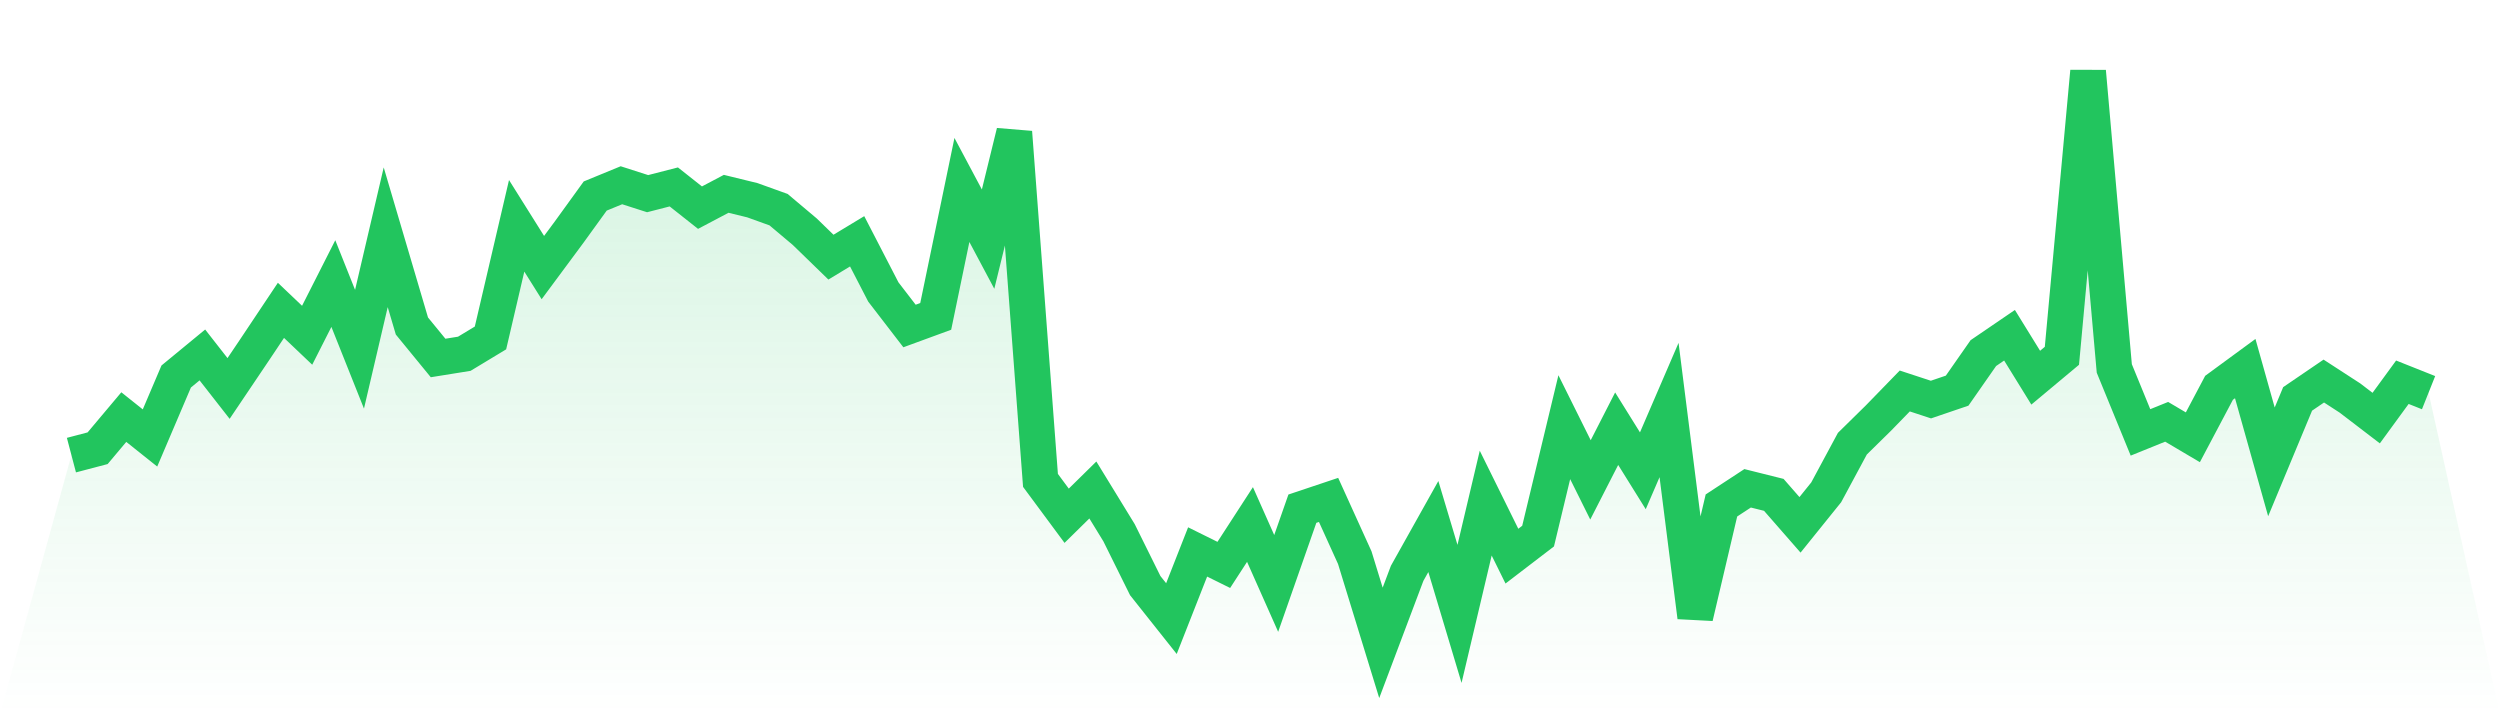
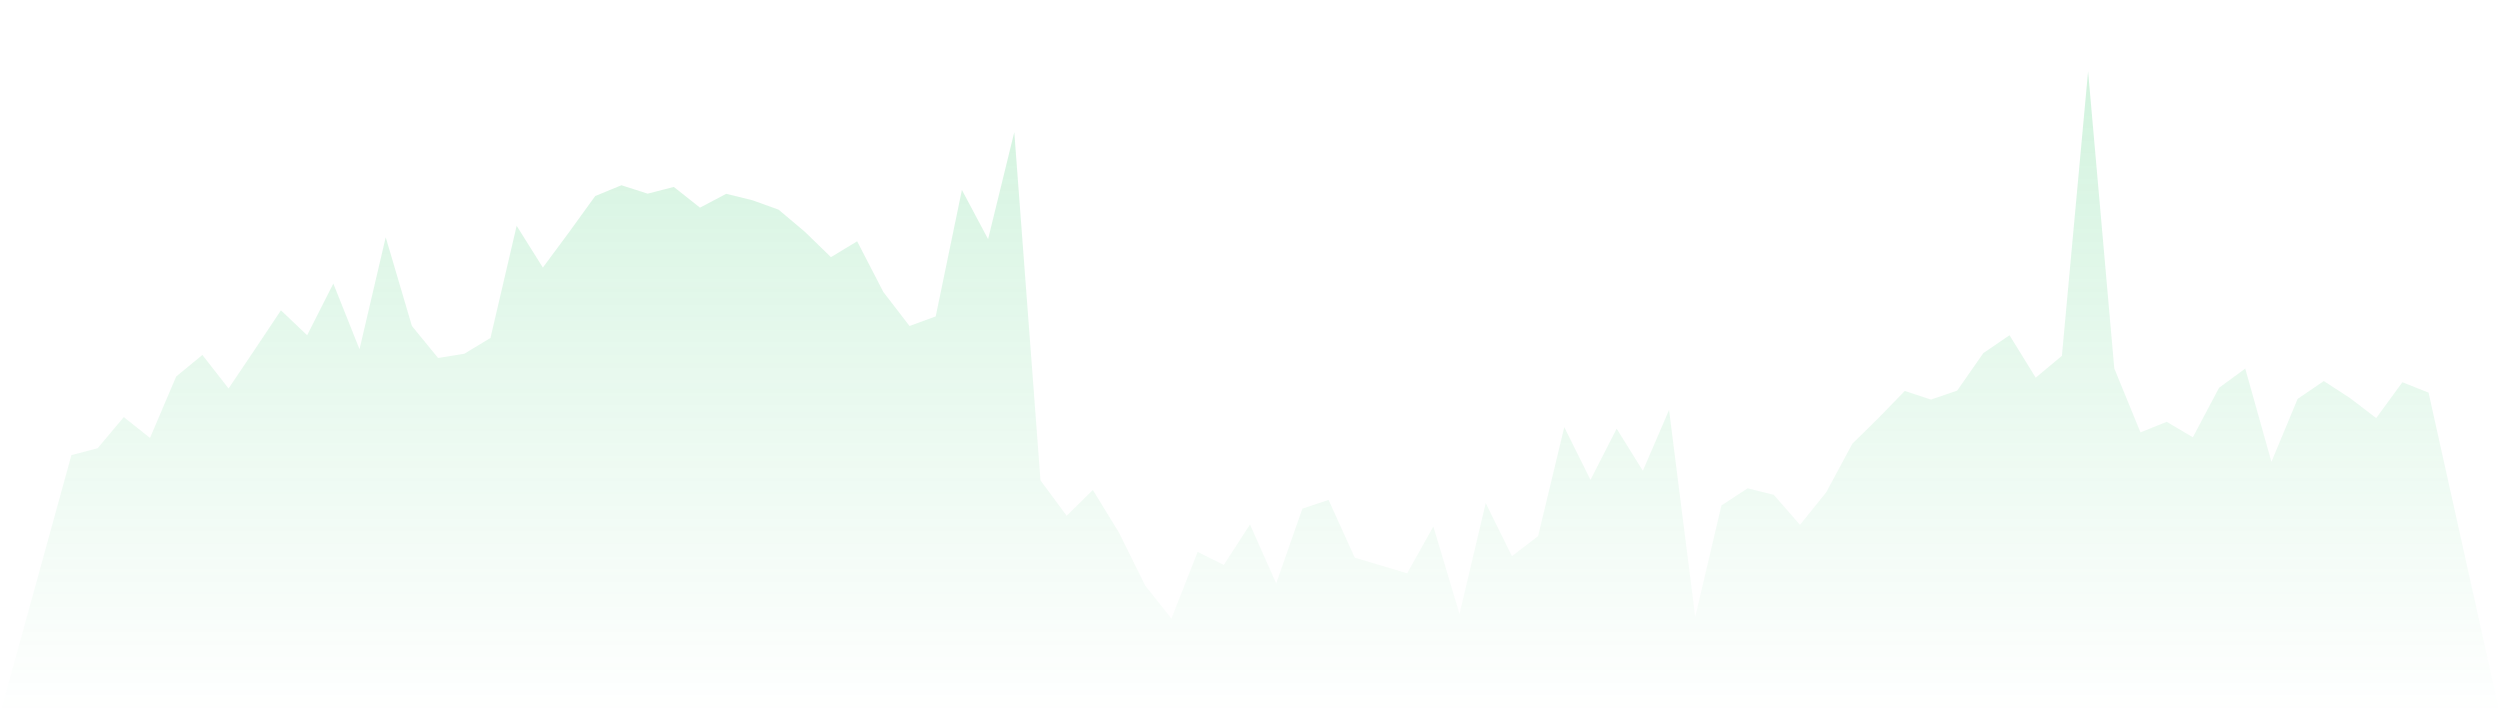
<svg xmlns="http://www.w3.org/2000/svg" viewBox="0 0 140 40">
  <defs>
    <linearGradient id="gradient" x1="0" x2="0" y1="0" y2="1">
      <stop offset="0%" stop-color="#22c55e" stop-opacity="0.2" />
      <stop offset="100%" stop-color="#22c55e" stop-opacity="0" />
    </linearGradient>
  </defs>
-   <path d="M4,25.487 L4,25.487 L5.467,25.101 L6.933,23.357 L8.4,24.526 L9.867,21.084 L11.333,19.877 L12.8,21.754 L14.267,19.576 L15.733,17.379 L17.2,18.774 L18.667,15.88 L20.133,19.557 L21.6,13.287 L23.067,18.256 L24.533,20.047 L26,19.811 L27.467,18.925 L28.933,12.646 L30.4,14.984 L31.867,13.004 L33.333,10.977 L34.8,10.374 L36.267,10.845 L37.733,10.468 L39.2,11.628 L40.667,10.854 L42.133,11.213 L43.6,11.741 L45.067,12.976 L46.533,14.4 L48,13.513 L49.467,16.351 L50.933,18.256 L52.4,17.718 L53.867,10.638 L55.333,13.391 L56.8,7.404 L58.267,26.902 L59.733,28.882 L61.2,27.439 L62.667,29.834 L64.133,32.794 L65.6,34.642 L67.067,30.909 L68.533,31.635 L70,29.372 L71.467,32.672 L72.933,28.486 L74.4,27.995 L75.867,31.229 L77.333,36 L78.8,32.106 L80.267,29.485 L81.733,34.378 L83.2,28.174 L84.667,31.144 L86.133,30.022 L87.6,23.922 L89.067,26.873 L90.533,24.007 L92,26.364 L93.467,22.961 L94.933,34.548 L96.4,28.306 L97.867,27.345 L99.333,27.712 L100.8,29.391 L102.267,27.571 L103.733,24.846 L105.2,23.404 L106.667,21.895 L108.133,22.376 L109.6,21.876 L111.067,19.774 L112.533,18.774 L114,21.15 L115.467,19.925 L116.933,4 L118.4,20.632 L119.867,24.214 L121.333,23.621 L122.8,24.488 L124.267,21.716 L125.733,20.641 L127.2,25.864 L128.667,22.338 L130.133,21.339 L131.6,22.291 L133.067,23.413 L134.533,21.405 L136,21.989 L140,40 L0,40 z" fill="url(#gradient)" />
-   <path d="M4,25.487 L4,25.487 L5.467,25.101 L6.933,23.357 L8.4,24.526 L9.867,21.084 L11.333,19.877 L12.8,21.754 L14.267,19.576 L15.733,17.379 L17.2,18.774 L18.667,15.88 L20.133,19.557 L21.6,13.287 L23.067,18.256 L24.533,20.047 L26,19.811 L27.467,18.925 L28.933,12.646 L30.4,14.984 L31.867,13.004 L33.333,10.977 L34.8,10.374 L36.267,10.845 L37.733,10.468 L39.2,11.628 L40.667,10.854 L42.133,11.213 L43.6,11.741 L45.067,12.976 L46.533,14.4 L48,13.513 L49.467,16.351 L50.933,18.256 L52.4,17.718 L53.867,10.638 L55.333,13.391 L56.8,7.404 L58.267,26.902 L59.733,28.882 L61.2,27.439 L62.667,29.834 L64.133,32.794 L65.6,34.642 L67.067,30.909 L68.533,31.635 L70,29.372 L71.467,32.672 L72.933,28.486 L74.4,27.995 L75.867,31.229 L77.333,36 L78.8,32.106 L80.267,29.485 L81.733,34.378 L83.2,28.174 L84.667,31.144 L86.133,30.022 L87.6,23.922 L89.067,26.873 L90.533,24.007 L92,26.364 L93.467,22.961 L94.933,34.548 L96.4,28.306 L97.867,27.345 L99.333,27.712 L100.8,29.391 L102.267,27.571 L103.733,24.846 L105.2,23.404 L106.667,21.895 L108.133,22.376 L109.6,21.876 L111.067,19.774 L112.533,18.774 L114,21.15 L115.467,19.925 L116.933,4 L118.4,20.632 L119.867,24.214 L121.333,23.621 L122.8,24.488 L124.267,21.716 L125.733,20.641 L127.2,25.864 L128.667,22.338 L130.133,21.339 L131.6,22.291 L133.067,23.413 L134.533,21.405 L136,21.989" fill="none" stroke="#22c55e" stroke-width="2" />
+   <path d="M4,25.487 L4,25.487 L5.467,25.101 L6.933,23.357 L8.4,24.526 L9.867,21.084 L11.333,19.877 L12.8,21.754 L14.267,19.576 L15.733,17.379 L17.2,18.774 L18.667,15.88 L20.133,19.557 L21.6,13.287 L23.067,18.256 L24.533,20.047 L26,19.811 L27.467,18.925 L28.933,12.646 L30.4,14.984 L31.867,13.004 L33.333,10.977 L34.8,10.374 L36.267,10.845 L37.733,10.468 L39.2,11.628 L40.667,10.854 L42.133,11.213 L43.6,11.741 L45.067,12.976 L46.533,14.4 L48,13.513 L49.467,16.351 L50.933,18.256 L52.4,17.718 L53.867,10.638 L55.333,13.391 L56.8,7.404 L58.267,26.902 L59.733,28.882 L61.2,27.439 L62.667,29.834 L64.133,32.794 L65.6,34.642 L67.067,30.909 L68.533,31.635 L70,29.372 L71.467,32.672 L72.933,28.486 L74.4,27.995 L75.867,31.229 L78.8,32.106 L80.267,29.485 L81.733,34.378 L83.2,28.174 L84.667,31.144 L86.133,30.022 L87.6,23.922 L89.067,26.873 L90.533,24.007 L92,26.364 L93.467,22.961 L94.933,34.548 L96.4,28.306 L97.867,27.345 L99.333,27.712 L100.8,29.391 L102.267,27.571 L103.733,24.846 L105.2,23.404 L106.667,21.895 L108.133,22.376 L109.6,21.876 L111.067,19.774 L112.533,18.774 L114,21.15 L115.467,19.925 L116.933,4 L118.4,20.632 L119.867,24.214 L121.333,23.621 L122.8,24.488 L124.267,21.716 L125.733,20.641 L127.2,25.864 L128.667,22.338 L130.133,21.339 L131.6,22.291 L133.067,23.413 L134.533,21.405 L136,21.989 L140,40 L0,40 z" fill="url(#gradient)" />
</svg>